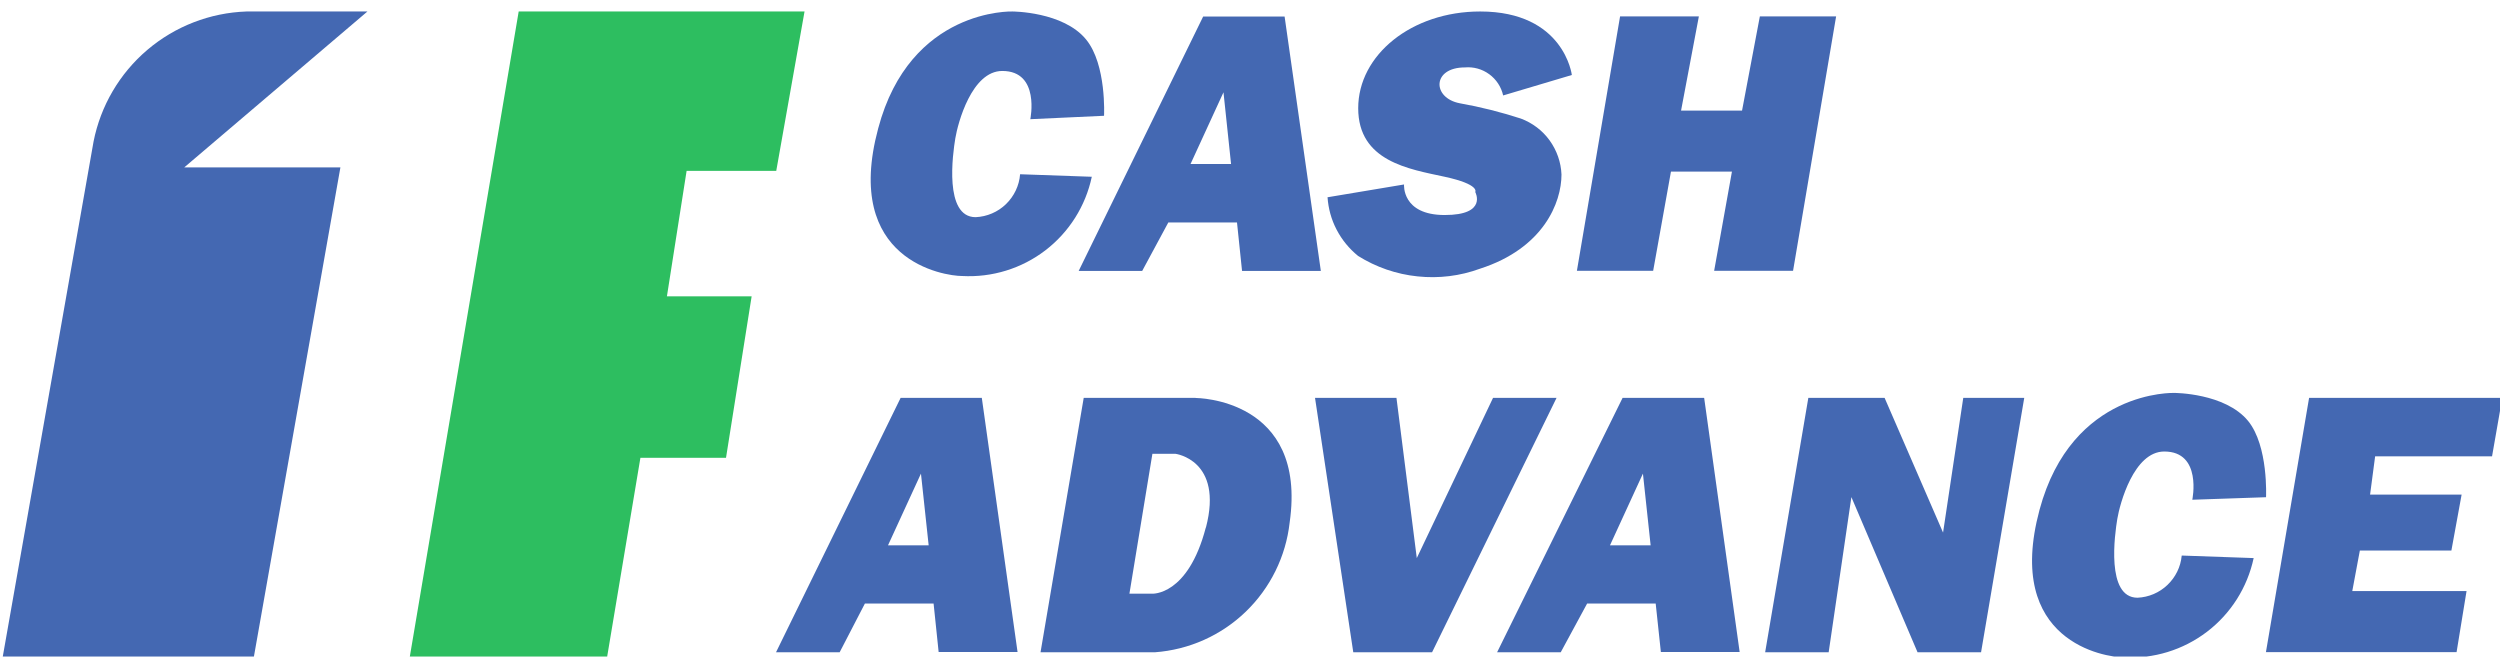
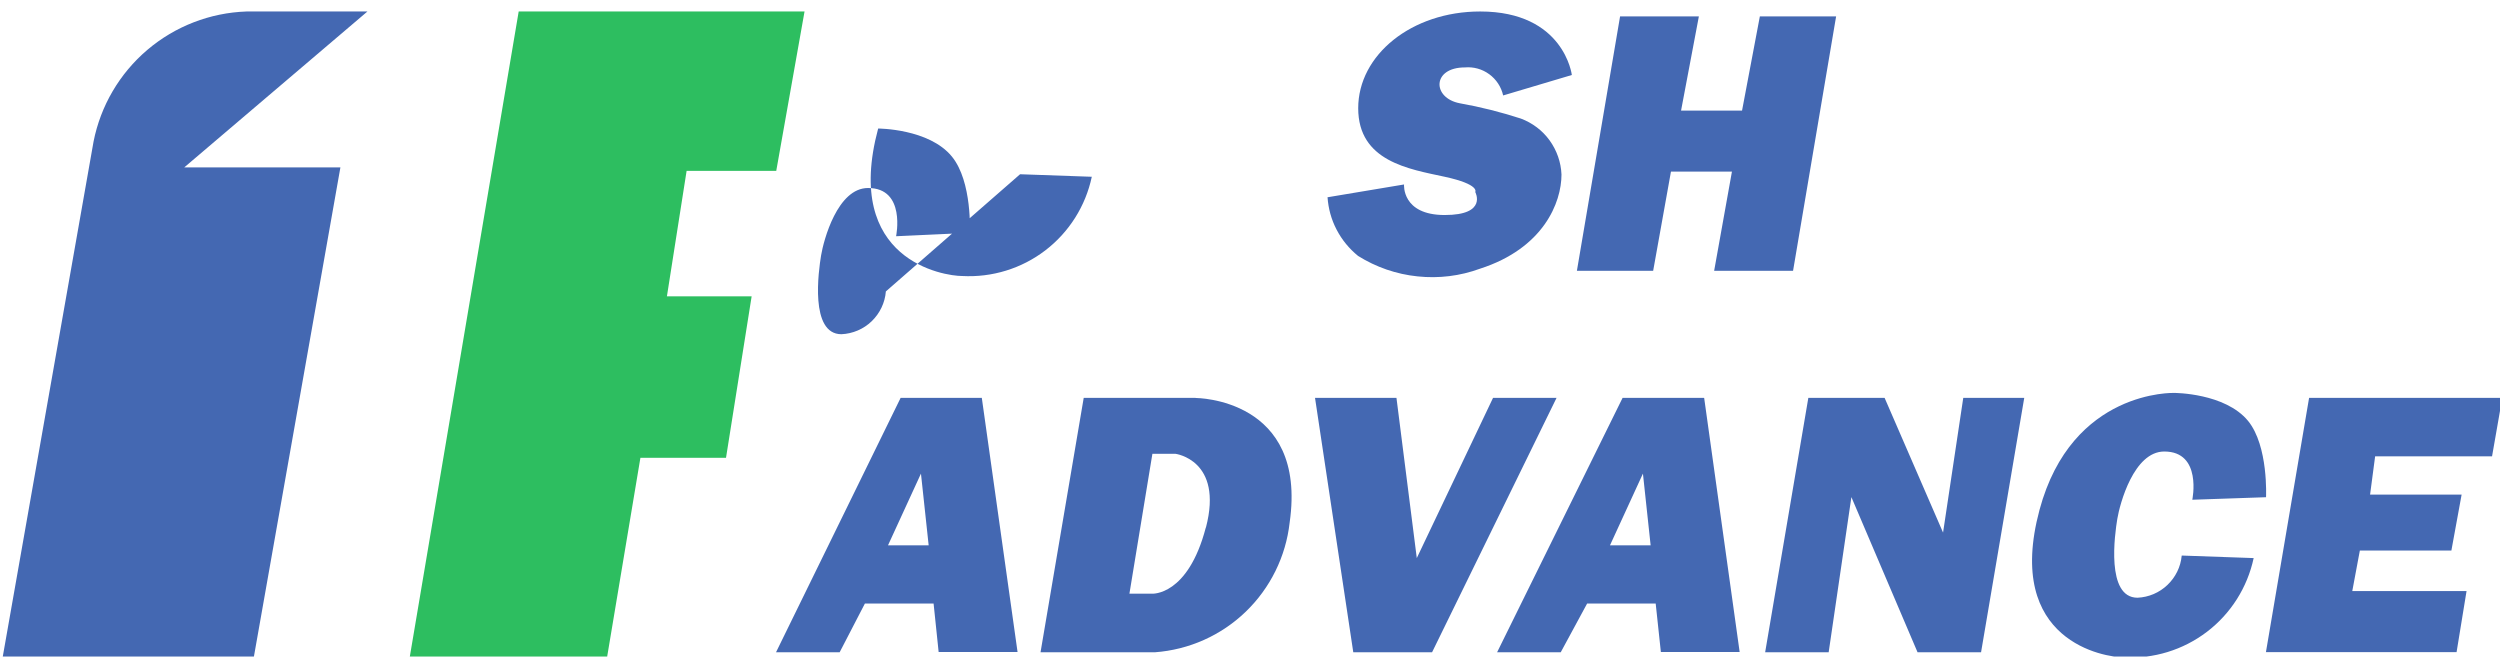
<svg xmlns="http://www.w3.org/2000/svg" id="_Слой_2" data-name="Слой 2" width="198" height="52" viewBox="0 0 198 52">
  <defs>
    <style>
      .cls-1 {
        fill: #4468b2;
      }

      .cls-2 {
        fill: #2dbe60;
      }

      .cls-3 {
        fill: none;
      }

      .cls-4 {
        clip-path: url(#clippath);
      }
    </style>
    <clipPath id="clippath">
      <rect class="cls-3" width="198" height="52" />
    </clipPath>
  </defs>
  <g id="_Слой_1-2" data-name="Слой 1">
    <g class="cls-4">
      <g>
        <path class="cls-1" d="M26.95,13.26h-12.36L29.1.91h-9.58c-2.88.1-5.65,1.17-7.85,3.04-2.2,1.87-3.7,4.43-4.26,7.26L.19,52.17h19.89l6.88-38.91Z" />
        <path class="cls-2" d="M63.73.91h-22.65l-8.65,51.26h15.63l2.66-15.91h6.78l2.03-12.79h-6.71l1.56-9.94h7.1l2.24-12.62Z" />
-         <path class="cls-1" d="M80.79,13.8l5.68.2c-.49,2.32-1.8,4.39-3.68,5.83-1.88,1.44-4.22,2.16-6.59,2.03-1.42,0-9.46-1.21-6.65-11.68C72.08.63,80.18.91,80.18.91c0,0,4.03,0,5.84,2.22,1.63,1.99,1.42,6.04,1.42,6.04l-5.84.27s.8-3.82-2.22-3.82c-2.42,0-3.52,4.13-3.72,5.34-.2,1.21-.91,6.24,1.61,6.24.9-.04,1.76-.41,2.4-1.03.65-.63,1.05-1.47,1.12-2.36Z" />
-         <path class="cls-1" d="M101.74,1.31h-6.45l-9.86,20.15h5.03l2.07-3.84h5.44l.4,3.84h6.24l-2.87-20.15ZM94.29,12.99l2.61-5.68.6,5.68h-3.21Z" />
+         <path class="cls-1" d="M80.79,13.8l5.68.2c-.49,2.32-1.8,4.39-3.68,5.83-1.88,1.44-4.22,2.16-6.59,2.03-1.42,0-9.46-1.21-6.65-11.68c0,0,4.03,0,5.84,2.22,1.63,1.99,1.42,6.04,1.42,6.04l-5.84.27s.8-3.82-2.22-3.82c-2.42,0-3.52,4.13-3.72,5.34-.2,1.21-.91,6.24,1.61,6.24.9-.04,1.76-.41,2.4-1.03.65-.63,1.05-1.47,1.12-2.36Z" />
        <path class="cls-1" d="M105.16,15.62l6.04-1.01s-.2,2.42,3.22,2.42,2.42-1.82,2.42-1.82c0,0,.4-.6-2.42-1.21-2.81-.61-6.85-1.21-6.85-5.43s4.23-7.66,9.66-7.66c6.65,0,7.26,5.03,7.26,5.03l-5.44,1.62c-.15-.67-.54-1.27-1.1-1.68-.56-.41-1.24-.6-1.93-.54-2.61,0-2.61,2.42-.4,2.84,1.64.29,3.25.7,4.83,1.21.91.34,1.71.94,2.28,1.73.57.79.9,1.73.94,2.7,0,2.22-1.42,5.84-6.45,7.46-1.58.58-3.27.79-4.95.61-1.67-.17-3.29-.73-4.71-1.62-.7-.57-1.28-1.27-1.7-2.08-.42-.8-.66-1.68-.72-2.58Z" />
        <path class="cls-1" d="M124.89,21.45h6.04l1.41-7.86h4.83l-1.41,7.86h6.25l3.41-20.15h-6.04l-1.41,7.46h-4.83l1.41-7.46h-6.24l-3.42,20.15Z" />
        <path class="cls-1" d="M77.77,31.51h-6.44l-9.87,20.15h5.04l2-3.86h5.44l.4,3.84h6.25l-2.83-20.12ZM70.33,43.19l2.61-5.68.61,5.68h-3.22Z" />
        <path class="cls-1" d="M134.96,31.51h-6.45l-9.94,20.15h5.04l2.09-3.86h5.43l.41,3.84h6.24l-2.81-20.12ZM127.51,43.19l2.61-5.68.61,5.68h-3.23Z" />
        <path class="cls-1" d="M172.81,44l5.68.2c-.5,2.33-1.81,4.4-3.7,5.84-1.89,1.44-4.24,2.16-6.61,2.02-1.42,0-9.46-1.21-6.65-11.68,2.57-9.55,10.68-9.26,10.68-9.26,0,0,4.02,0,5.84,2.22,1.62,1.99,1.42,6.04,1.42,6.04l-5.84.2s.8-3.82-2.22-3.82c-2.41,0-3.52,4.13-3.72,5.34-.2,1.21-.91,6.24,1.6,6.24.89-.04,1.73-.4,2.37-1.01.64-.61,1.05-1.43,1.13-2.32Z" />
        <path class="cls-1" d="M94.69,31.51h-8.86l-3.42,20.15h9.06c2.7-.2,5.24-1.33,7.19-3.21,1.95-1.88,3.18-4.38,3.48-7.06,1.42-9.87-7.44-9.87-7.44-9.87ZM95.5,41.78c-1.42,5.44-4.26,5.24-4.26,5.24h-1.79l1.82-11.08h1.82s3.82.48,2.42,5.84Z" />
        <path class="cls-1" d="M104.15,31.51h6.45l1.61,12.69,6.04-12.69h5.03l-9.86,20.15h-6.24l-3.03-20.15Z" />
        <path class="cls-1" d="M139.8,51.66l3.42-20.15h6.04l4.63,10.67,1.6-10.67h4.83l-3.42,20.15h-5.03l-5.24-12.29-1.8,12.29h-5.03Z" />
        <path class="cls-1" d="M179.46,51.66l3.42-20.15h15.3l-.81,4.63h-9.26l-.4,3.03h7.25l-.81,4.43h-7.25l-.6,3.21h9.05l-.79,4.84h-15.1Z" />
      </g>
    </g>
  </g>
</svg>